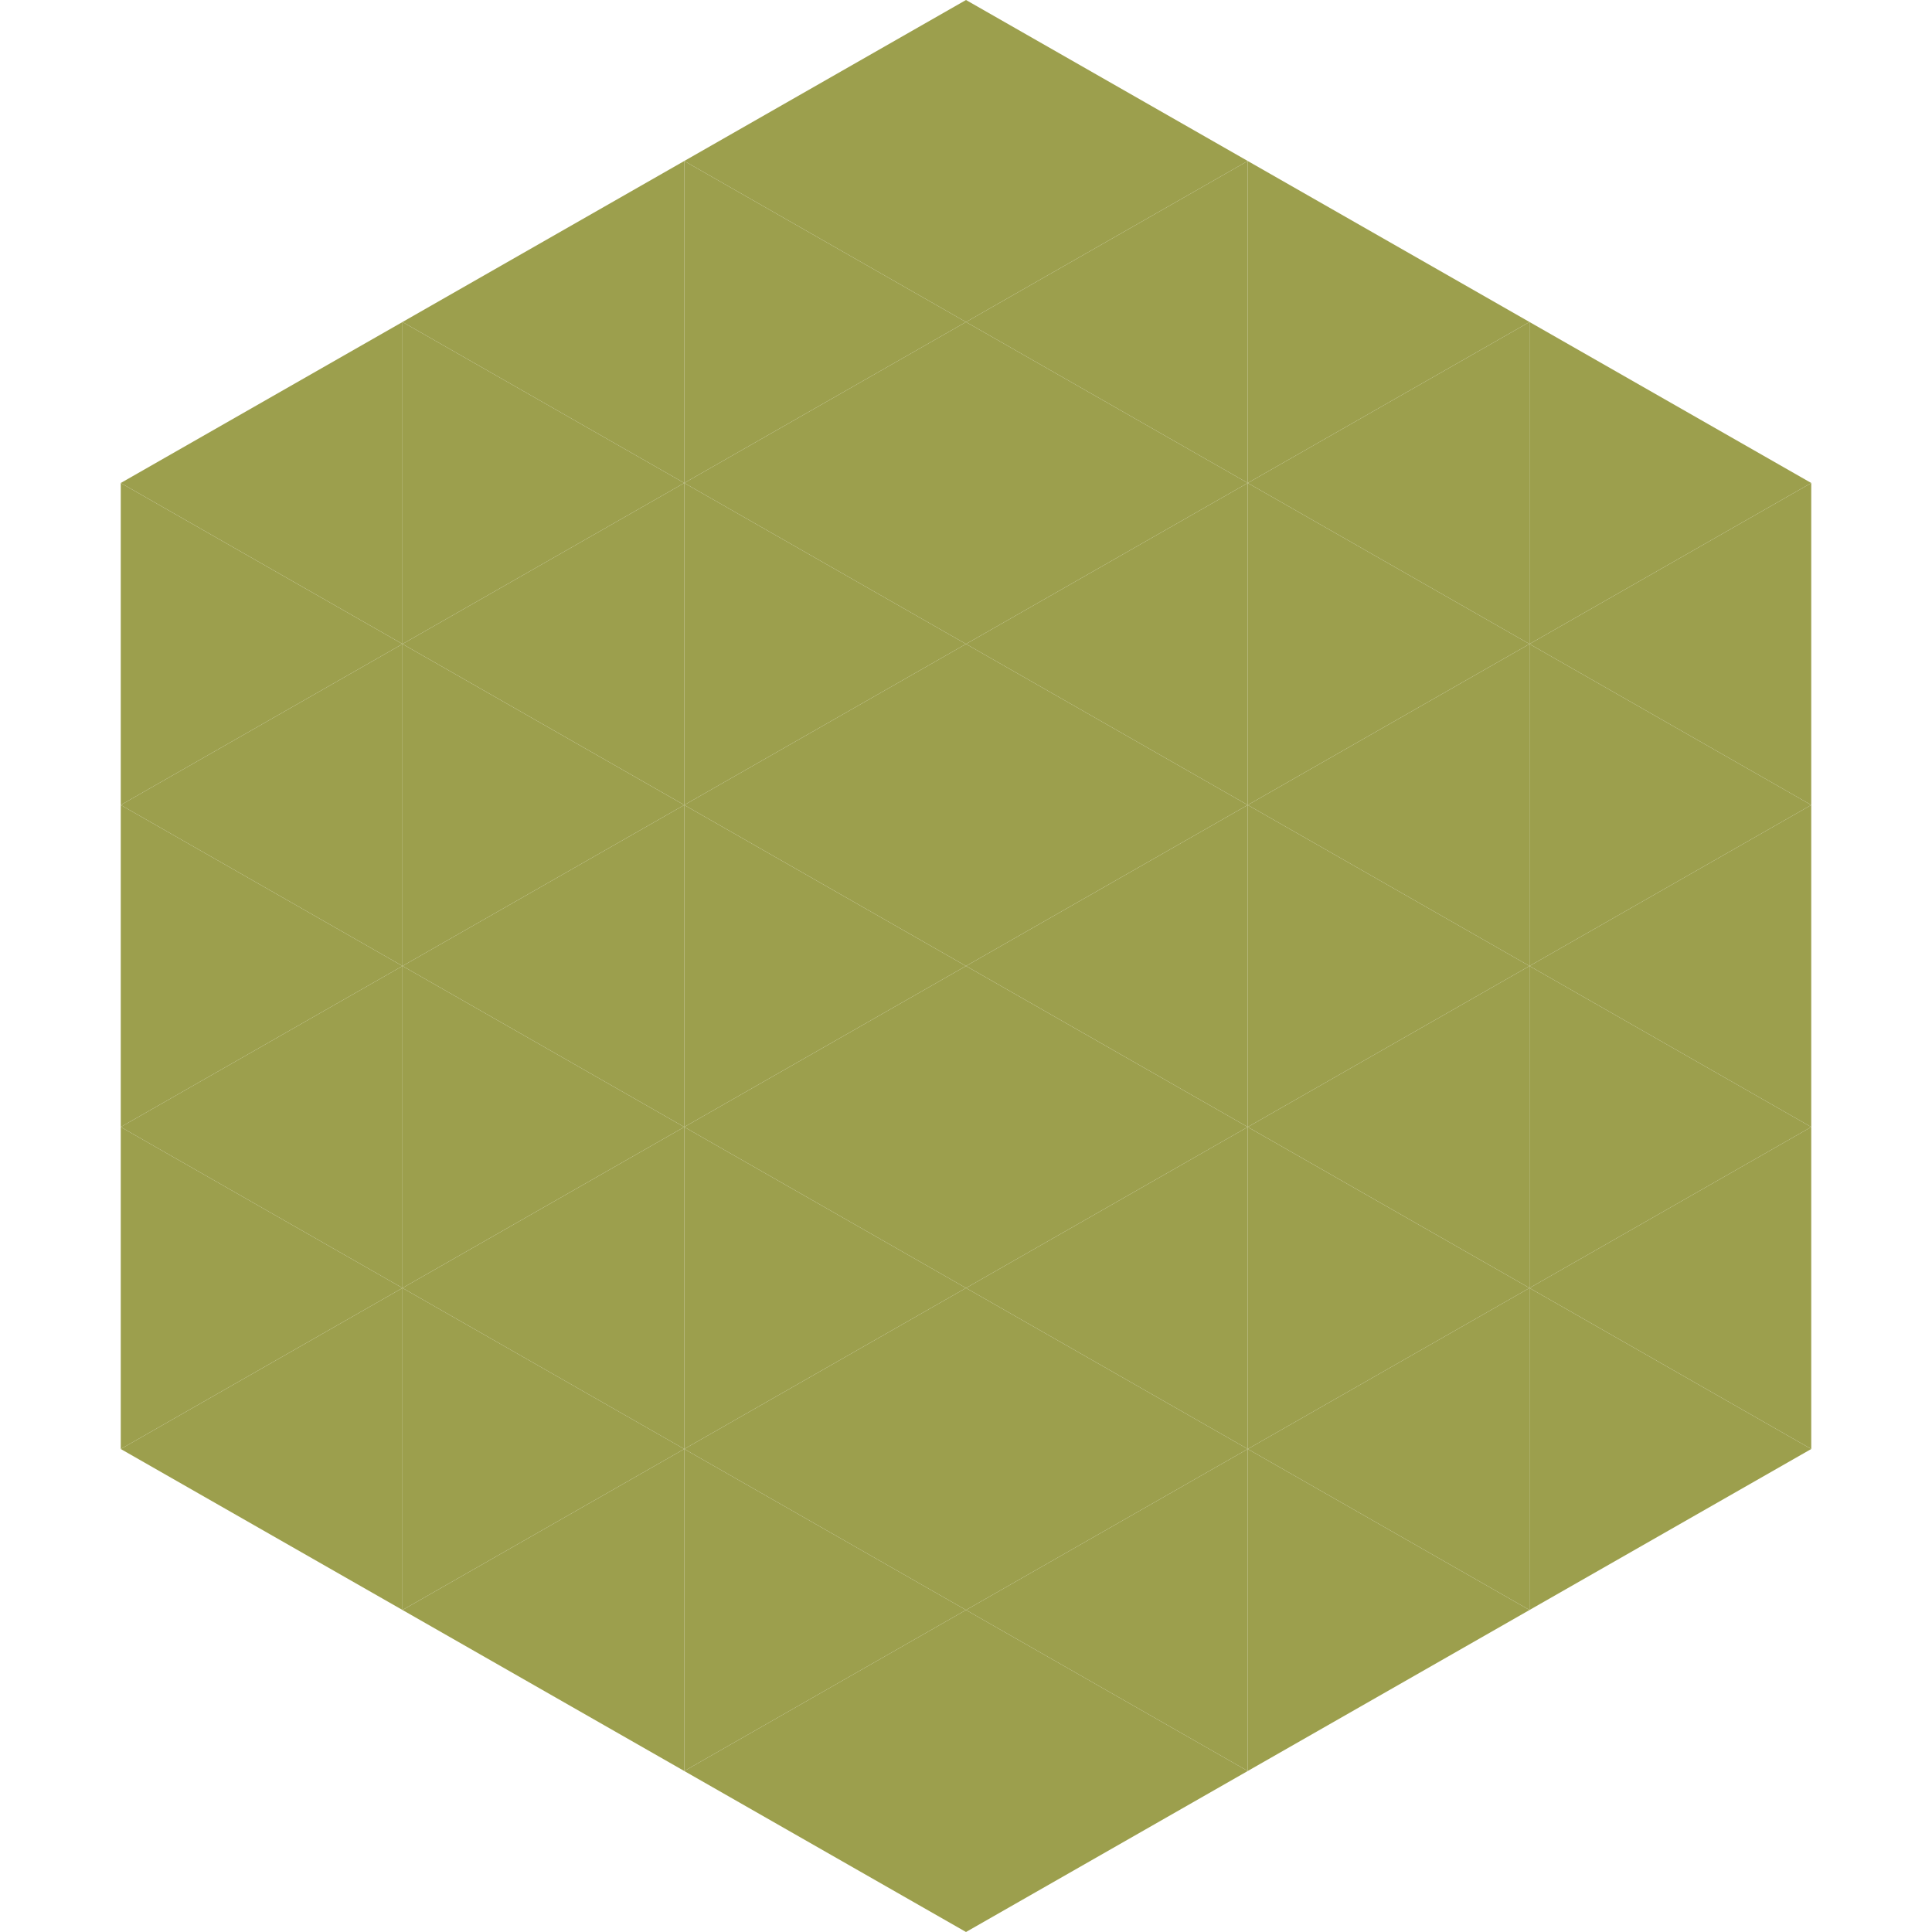
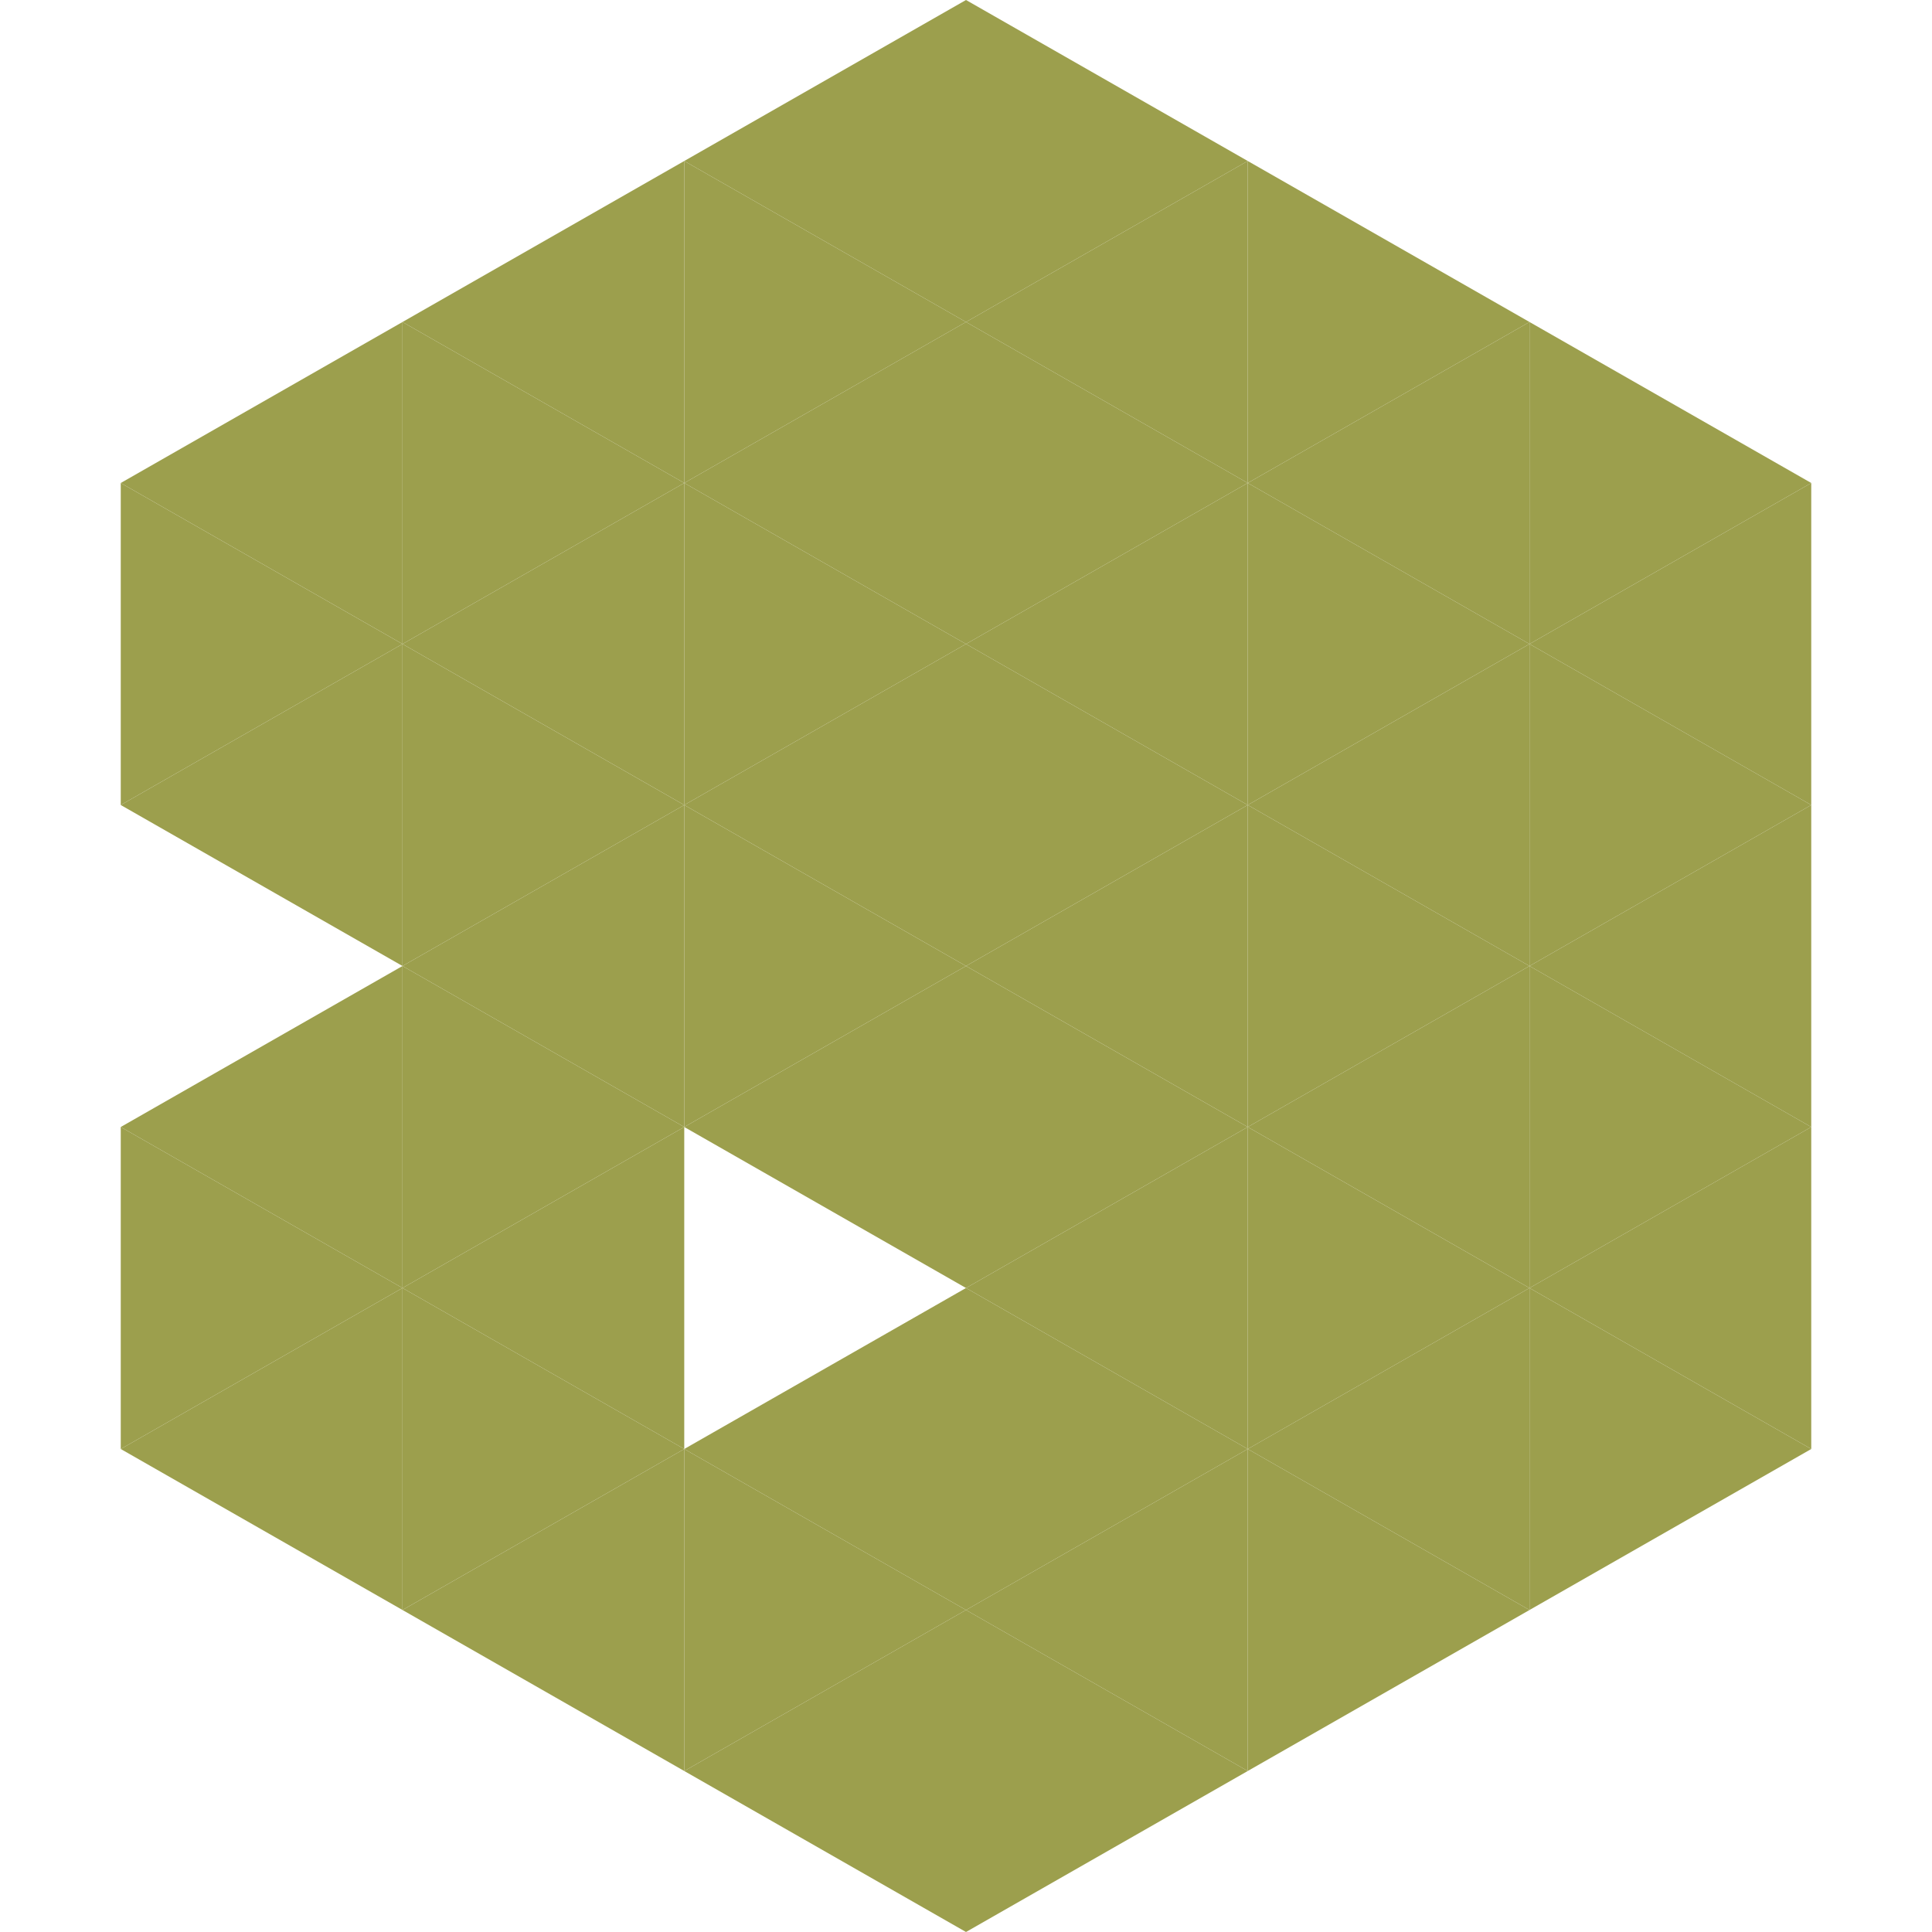
<svg xmlns="http://www.w3.org/2000/svg" width="240" height="240">
  <polygon points="50,40 15,60 50,80" style="fill:rgb(156,159,77)" />
  <polygon points="190,40 225,60 190,80" style="fill:rgb(156,159,77)" />
  <polygon points="15,60 50,80 15,100" style="fill:rgb(156,159,77)" />
  <polygon points="225,60 190,80 225,100" style="fill:rgb(156,159,77)" />
  <polygon points="50,80 15,100 50,120" style="fill:rgb(156,159,77)" />
  <polygon points="190,80 225,100 190,120" style="fill:rgb(156,159,77)" />
-   <polygon points="15,100 50,120 15,140" style="fill:rgb(156,159,77)" />
  <polygon points="225,100 190,120 225,140" style="fill:rgb(156,159,77)" />
  <polygon points="50,120 15,140 50,160" style="fill:rgb(156,159,77)" />
  <polygon points="190,120 225,140 190,160" style="fill:rgb(156,159,77)" />
  <polygon points="15,140 50,160 15,180" style="fill:rgb(156,159,77)" />
  <polygon points="225,140 190,160 225,180" style="fill:rgb(156,159,77)" />
  <polygon points="50,160 15,180 50,200" style="fill:rgb(156,159,77)" />
  <polygon points="190,160 225,180 190,200" style="fill:rgb(156,159,77)" />
  <polygon points="15,180 50,200 15,220" style="fill:rgb(255,255,255); fill-opacity:0" />
  <polygon points="225,180 190,200 225,220" style="fill:rgb(255,255,255); fill-opacity:0" />
  <polygon points="50,0 85,20 50,40" style="fill:rgb(255,255,255); fill-opacity:0" />
  <polygon points="190,0 155,20 190,40" style="fill:rgb(255,255,255); fill-opacity:0" />
  <polygon points="85,20 50,40 85,60" style="fill:rgb(156,159,77)" />
  <polygon points="155,20 190,40 155,60" style="fill:rgb(156,159,77)" />
  <polygon points="50,40 85,60 50,80" style="fill:rgb(156,159,77)" />
  <polygon points="190,40 155,60 190,80" style="fill:rgb(156,159,77)" />
  <polygon points="85,60 50,80 85,100" style="fill:rgb(156,159,77)" />
  <polygon points="155,60 190,80 155,100" style="fill:rgb(156,159,77)" />
  <polygon points="50,80 85,100 50,120" style="fill:rgb(156,159,77)" />
  <polygon points="190,80 155,100 190,120" style="fill:rgb(156,159,77)" />
  <polygon points="85,100 50,120 85,140" style="fill:rgb(156,159,77)" />
  <polygon points="155,100 190,120 155,140" style="fill:rgb(156,159,77)" />
  <polygon points="50,120 85,140 50,160" style="fill:rgb(156,159,77)" />
  <polygon points="190,120 155,140 190,160" style="fill:rgb(156,159,77)" />
  <polygon points="85,140 50,160 85,180" style="fill:rgb(156,159,77)" />
  <polygon points="155,140 190,160 155,180" style="fill:rgb(156,159,77)" />
  <polygon points="50,160 85,180 50,200" style="fill:rgb(156,159,77)" />
  <polygon points="190,160 155,180 190,200" style="fill:rgb(156,159,77)" />
  <polygon points="85,180 50,200 85,220" style="fill:rgb(156,159,77)" />
  <polygon points="155,180 190,200 155,220" style="fill:rgb(156,159,77)" />
  <polygon points="120,0 85,20 120,40" style="fill:rgb(156,159,77)" />
  <polygon points="120,0 155,20 120,40" style="fill:rgb(156,159,77)" />
  <polygon points="85,20 120,40 85,60" style="fill:rgb(156,159,77)" />
  <polygon points="155,20 120,40 155,60" style="fill:rgb(156,159,77)" />
  <polygon points="120,40 85,60 120,80" style="fill:rgb(156,159,77)" />
  <polygon points="120,40 155,60 120,80" style="fill:rgb(156,159,77)" />
  <polygon points="85,60 120,80 85,100" style="fill:rgb(156,159,77)" />
  <polygon points="155,60 120,80 155,100" style="fill:rgb(156,159,77)" />
  <polygon points="120,80 85,100 120,120" style="fill:rgb(156,159,77)" />
  <polygon points="120,80 155,100 120,120" style="fill:rgb(156,159,77)" />
  <polygon points="85,100 120,120 85,140" style="fill:rgb(156,159,77)" />
  <polygon points="155,100 120,120 155,140" style="fill:rgb(156,159,77)" />
  <polygon points="120,120 85,140 120,160" style="fill:rgb(156,159,77)" />
  <polygon points="120,120 155,140 120,160" style="fill:rgb(156,159,77)" />
-   <polygon points="85,140 120,160 85,180" style="fill:rgb(156,159,77)" />
  <polygon points="155,140 120,160 155,180" style="fill:rgb(156,159,77)" />
  <polygon points="120,160 85,180 120,200" style="fill:rgb(156,159,77)" />
  <polygon points="120,160 155,180 120,200" style="fill:rgb(156,159,77)" />
  <polygon points="85,180 120,200 85,220" style="fill:rgb(156,159,77)" />
  <polygon points="155,180 120,200 155,220" style="fill:rgb(156,159,77)" />
  <polygon points="120,200 85,220 120,240" style="fill:rgb(156,159,77)" />
  <polygon points="120,200 155,220 120,240" style="fill:rgb(156,159,77)" />
  <polygon points="85,220 120,240 85,260" style="fill:rgb(255,255,255); fill-opacity:0" />
  <polygon points="155,220 120,240 155,260" style="fill:rgb(255,255,255); fill-opacity:0" />
</svg>